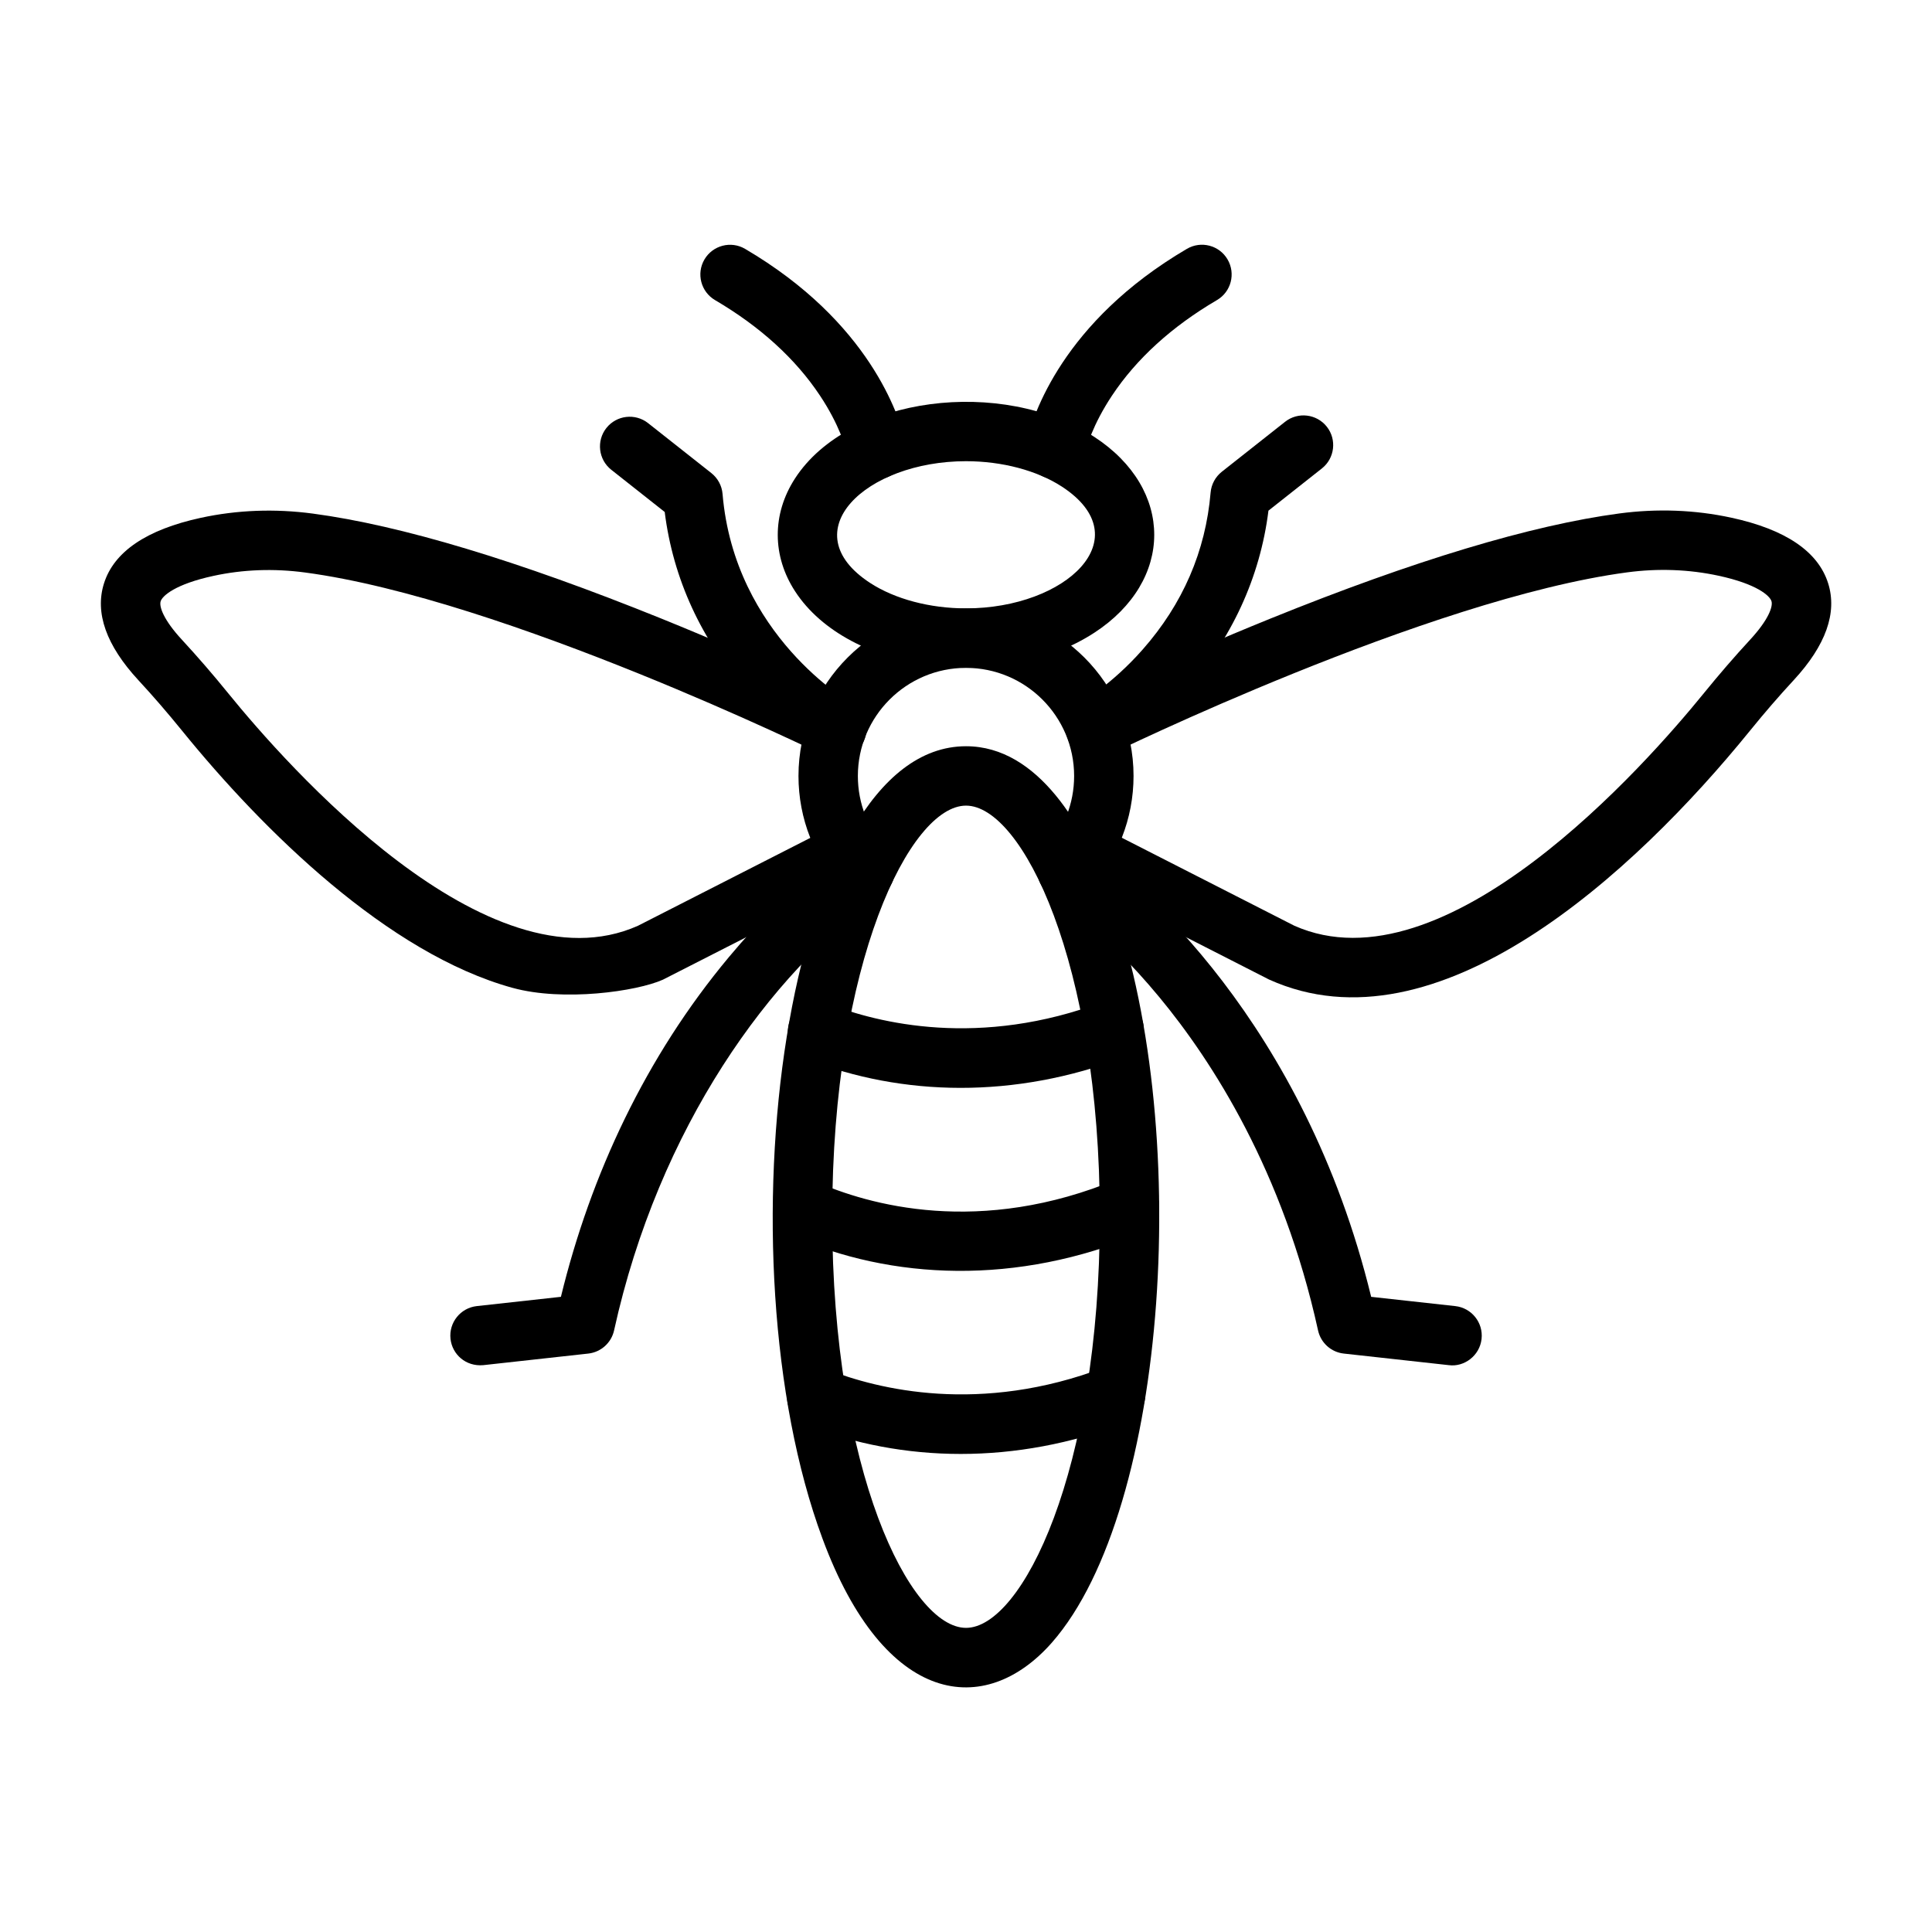
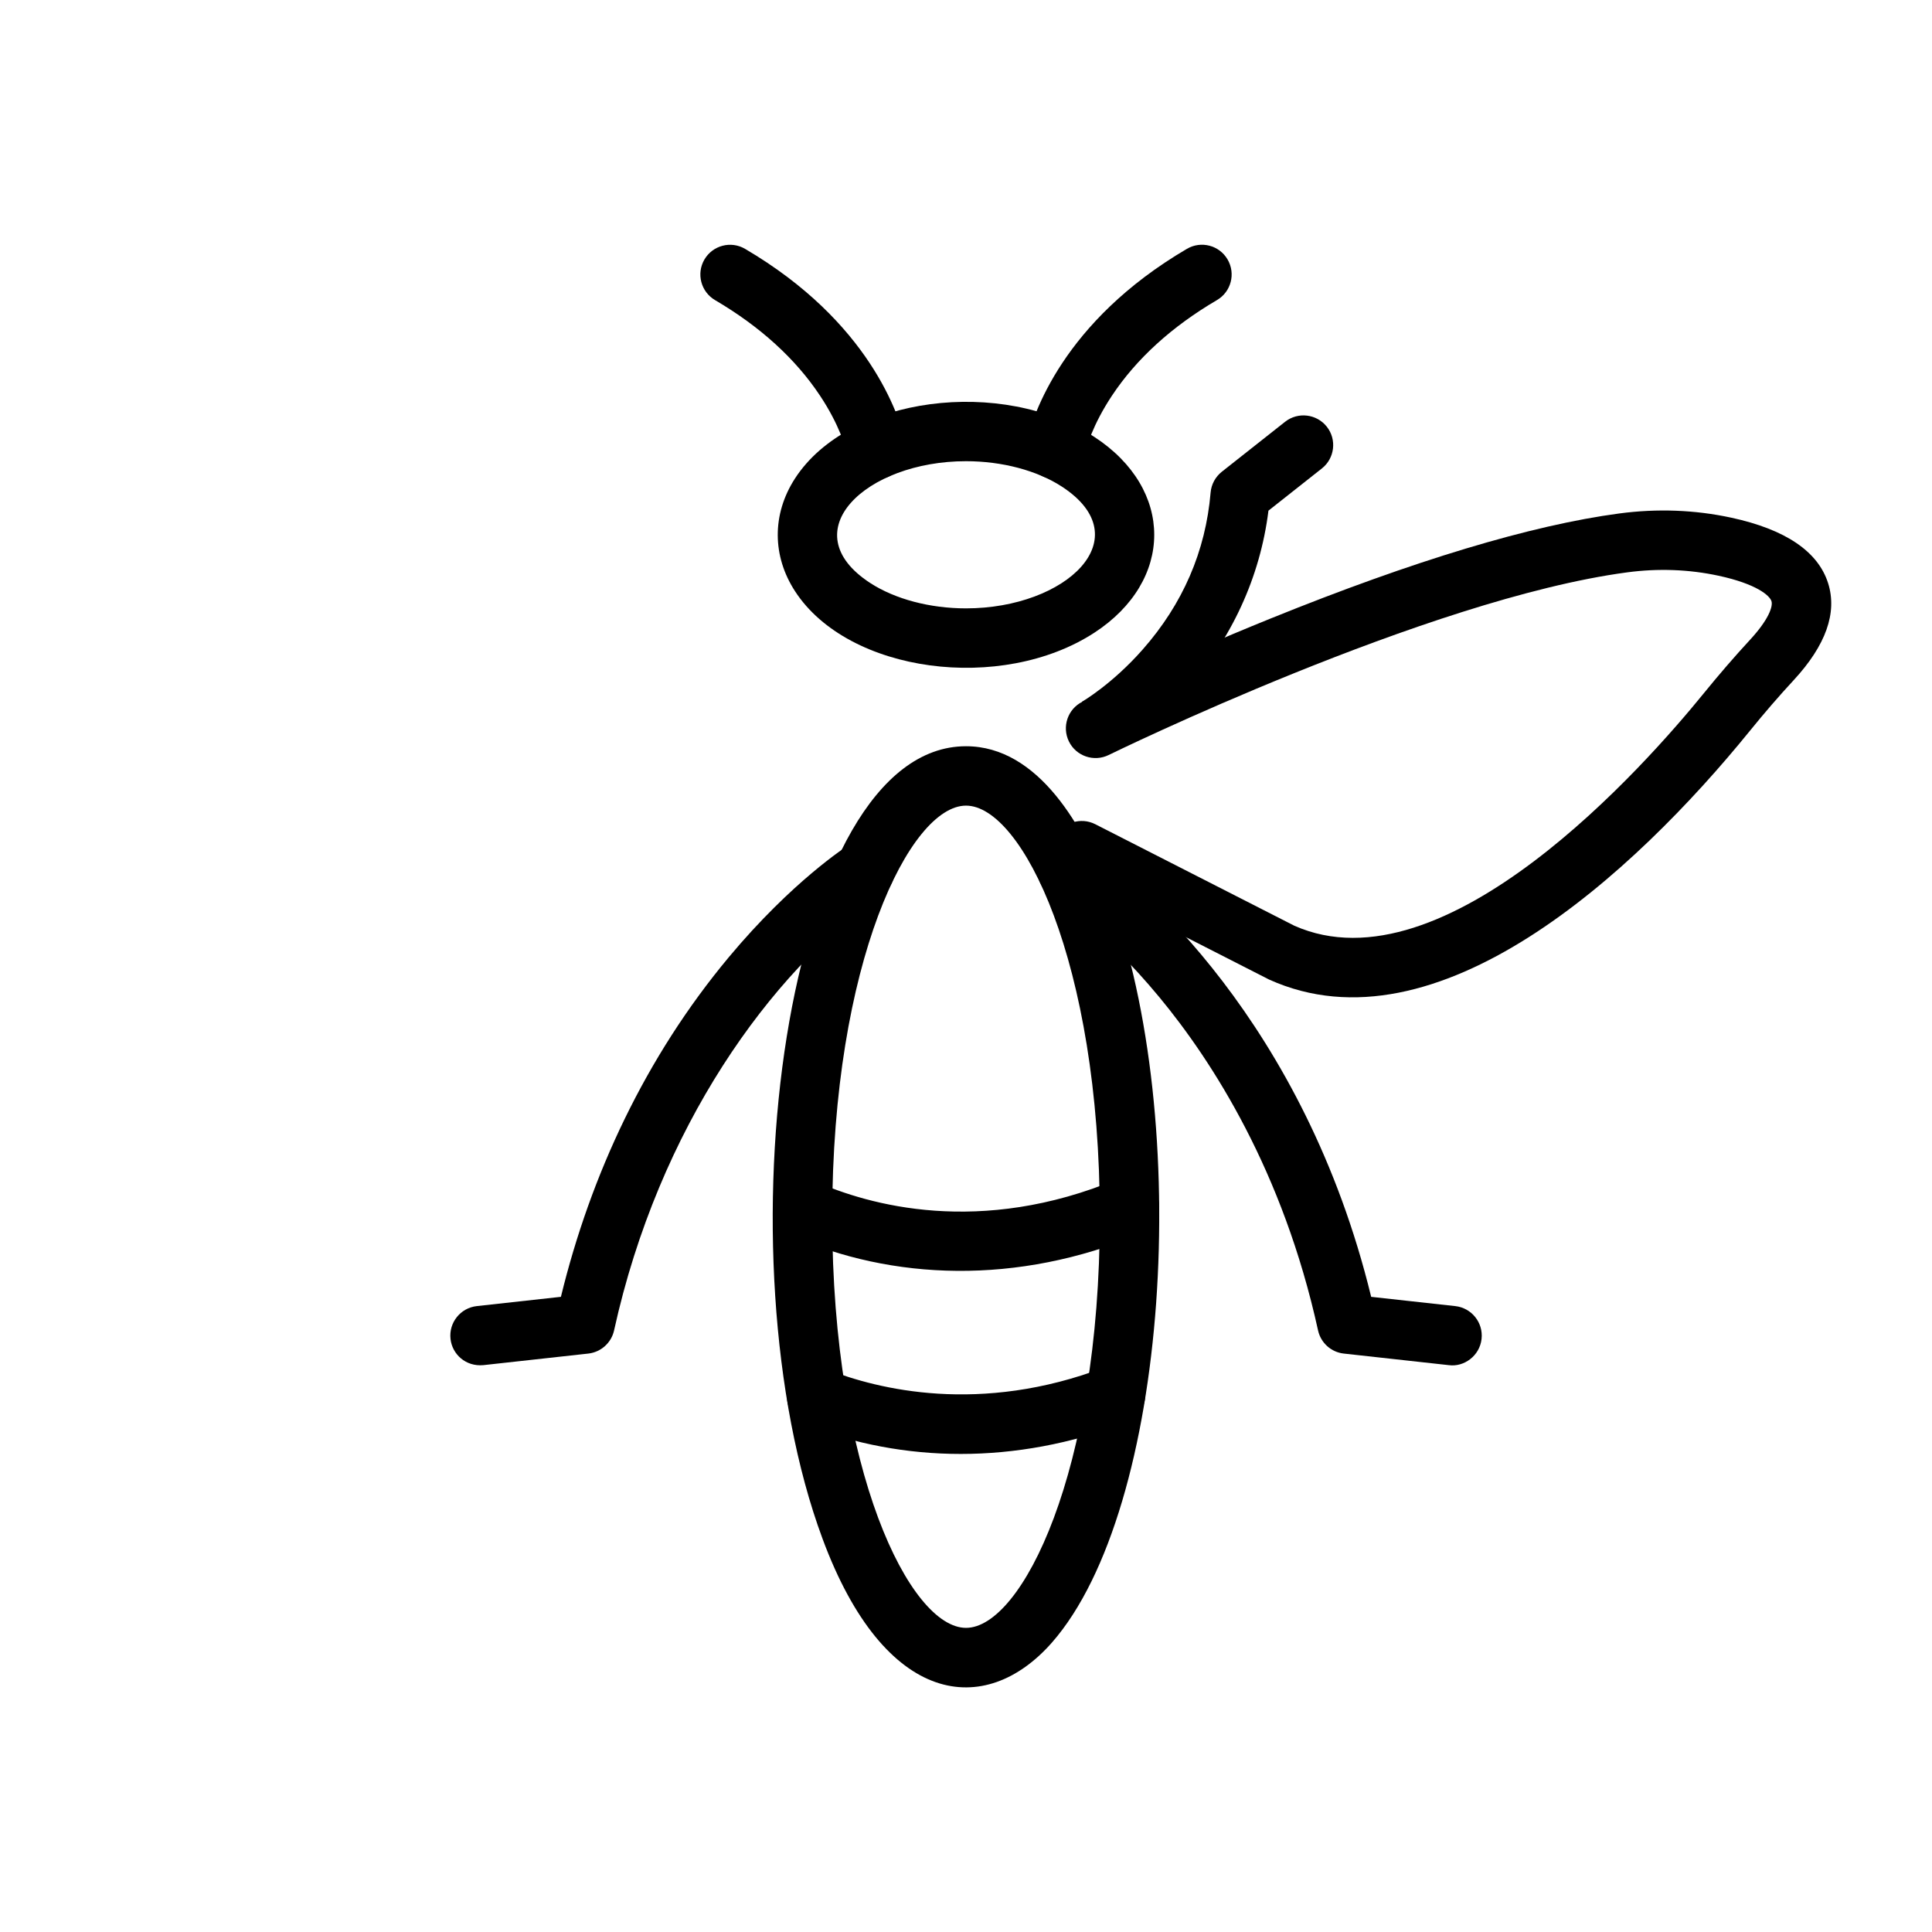
<svg xmlns="http://www.w3.org/2000/svg" fill="#000000" width="800px" height="800px" version="1.1" viewBox="144 144 512 512">
  <g>
    <path d="m354.69 300.68c-6.012-9.25-6.191-20.332 0-29.895 14.23-21.918 54.945-26.863 79.312-11.004 21.23 13.84 21.125 38.141 0 51.902-24.535 15.965-65.188 10.758-79.312-11.004zm45.309-34.457c-26.59 0-46.285 18.652-25.406 32.262 6.57 4.281 15.844 6.738 25.406 6.738 26.574 0 46.324-18.629 25.418-32.262-6.582-4.281-15.844-6.738-25.418-6.738z" />
-     <path d="m421.37 380.28c-3.188-2.965-3.356-7.949-0.391-11.121 4.957-5.32 7.676-12.242 7.676-19.512 0-15.805-12.852-28.656-28.656-28.656-15.793 0-28.656 12.852-28.656 28.656 0 7.273 2.731 14.203 7.676 19.512 2.965 3.188 2.785 8.156-0.391 11.121-3.188 2.965-8.156 2.785-11.121-0.391-7.676-8.234-11.902-18.98-11.902-30.246 0-24.48 19.914-44.398 44.398-44.398 24.48 0 44.398 19.914 44.398 44.398 0 11.266-4.227 22.012-11.902 30.246-2.973 3.16-7.941 3.356-11.129 0.391z" />
+     <path d="m421.37 380.28z" />
    <path d="m361.98 551.78c-27.707-74.656-10.277-210.02 38.023-210.02 19.188 0 31.391 21.438 38.023 39.352 22.242 59.941 15.793 162.73-15.234 198.16-17.691 20.164-44.332 17.027-60.812-27.488zm38.023-194.28c-14.805 0-35.461 41.445-35.461 108.95s20.656 108.95 35.461 108.95 35.461-41.445 35.461-108.95-20.645-108.95-35.461-108.95z" />
    <path d="m421.88 270.76c-4.242-0.977-6.883-5.203-5.894-9.445 1.652-7.168 9.613-32.039 42.562-51.371 3.746-2.199 8.574-0.949 10.77 2.809 2.199 3.746 0.949 8.574-2.809 10.77-11.969 7.023-21.332 15.543-27.824 25.328-5.074 7.637-6.844 13.738-7.363 16.012-0.988 4.285-5.277 6.898-9.441 5.898z" />
    <path d="m368.68 264.87c-0.52-2.277-2.289-8.379-7.363-16.012-6.492-9.781-15.855-18.301-27.824-25.328-3.746-2.199-5.008-7.023-2.809-10.77 2.199-3.746 7.023-5.008 10.77-2.809 32.938 19.332 40.898 44.215 42.551 51.371 0.977 4.242-1.664 8.469-5.894 9.445-4.086 0.996-8.43-1.578-9.43-5.898z" />
    <path d="m527.96 505.78-27.836-3.07c-3.356-0.363-6.102-2.836-6.828-6.141-9.273-42.199-27.992-71.312-42.055-88.301-15.285-18.473-28.566-27.043-28.695-27.121-3.68-2.328-4.762-7.18-2.445-10.848 2.328-3.68 7.195-4.762 10.863-2.445 14.609 9.328 58.758 47.363 76.41 119.82l22.297 2.457c4.32 0.48 7.441 4.371 6.961 8.691-0.488 4.5-4.664 7.504-8.672 6.957z" />
    <path d="m263.39 498.82c-0.48-4.32 2.641-8.207 6.961-8.691l22.297-2.457c7.883-32.363 22.465-63.609 44.5-90.016 16.809-20.148 31.297-29.41 31.91-29.801 3.68-2.328 8.535-1.223 10.863 2.445 2.316 3.668 1.234 8.52-2.434 10.848-29.32 20.527-58.941 61.75-70.75 115.42-0.727 3.293-3.473 5.762-6.828 6.141l-27.836 3.07c-4.664 0.418-8.242-2.887-8.684-6.961z" />
    <path d="m438.43 343.7-7.727-13.711-0.027 0.012c0.078-0.039 7.988-4.617 16.117-13.84 10.652-12.07 16.715-26.07 18.031-41.625 0.184-2.172 1.262-4.164 2.965-5.516l16.77-13.242c3.406-2.691 8.363-2.106 11.059 1.301 2.691 3.406 2.106 8.363-1.301 11.059l-14.164 11.188c-2.199 17.652-9.77 34.094-21.996 47.766-9.84 10.977-19.324 16.387-19.727 16.609z" />
-     <path d="m361.87 344.06c-0.402-0.223-9.887-5.633-19.719-16.613-12.242-13.66-19.797-30.113-21.996-47.766l-14.164-11.188c-3.406-2.691-3.992-7.648-1.301-11.059 2.691-3.406 7.648-3.992 11.059-1.301l16.77 13.242c1.703 1.352 2.785 3.344 2.965 5.516 3.16 37.582 33.809 55.273 34.121 55.441 3.785 2.133 5.125 6.934 2.992 10.719-2.152 3.828-6.953 5.129-10.727 3.008z" />
    <path d="m480.34 403.6c-0.078-0.039-53.215-27.137-53.23-27.148-3.875-1.977-5.41-6.711-3.434-10.59 1.977-3.875 6.711-5.41 10.59-3.434l52.723 26.887c39.934 17.758 93.18-42.668 108.57-61.633 4.008-4.93 8.117-9.691 12.227-14.141 4.891-5.293 6.113-8.82 5.672-10.223-0.469-1.484-3.941-4.566-13.996-6.738-7.844-1.691-16-2.004-24.262-0.898-52.773 7.039-136.56 48-137.39 48.402-3.902 1.914-8.625 0.312-10.535-3.59-1.914-3.902-0.312-8.625 3.59-10.535 0.223-0.105 21.867-10.719 49.926-22.074 37.934-15.352 68.996-24.703 92.332-27.812 10.07-1.34 20.059-0.961 29.672 1.117 14.387 3.109 23.023 8.961 25.68 17.391 2.457 7.805-0.598 16.43-9.117 25.652-3.891 4.203-7.777 8.703-11.562 13.371-30.793 37.965-83.074 86.016-127.45 65.996z" />
-     <path d="m279.82 405.79c-33.016-9.094-66.082-41.652-87.586-68.164-3.785-4.672-7.676-9.172-11.562-13.371-8.52-9.211-11.578-17.848-9.117-25.641 2.652-8.43 11.305-14.27 25.68-17.391 9.625-2.082 19.602-2.457 29.672-1.117 23.336 3.109 54.402 12.477 92.332 27.812 28.059 11.355 49.703 21.973 49.926 22.074 3.902 1.914 5.516 6.633 3.59 10.535-1.914 3.902-6.633 5.516-10.535 3.59-0.844-0.418-84.617-41.367-137.39-48.402-8.262-1.105-16.43-0.805-24.262 0.898-10.055 2.172-13.527 5.254-13.996 6.738-0.441 1.406 0.766 4.93 5.672 10.223 4.109 4.449 8.234 9.211 12.227 14.141 15.391 18.965 68.645 79.391 108.57 61.633l52.723-26.887c3.875-1.977 8.613-0.441 10.59 3.434 1.977 3.875 0.441 8.613-3.434 10.59-0.012 0.012-53.164 27.098-53.242 27.137-6.949 3.117-26.398 5.875-39.848 2.168z" />
-     <path d="m357.8 424.69c-4.047-1.574-6.051-6.141-4.477-10.199 1.574-4.047 6.141-6.051 10.199-4.477 13.137 5.125 40.09 11.863 72.938-0.574 4.07-1.535 8.613 0.508 10.145 4.578 1.535 4.07-0.508 8.613-4.578 10.145-29.137 11.066-58.824 10.453-84.227 0.527z" />
    <path d="m353.47 471.39c-3.969-1.77-5.762-6.414-3.992-10.395 1.77-3.969 6.414-5.762 10.395-3.992 14.309 6.359 43.785 14.738 80.418-0.574 4.008-1.68 8.625 0.223 10.301 4.227 1.68 4.008-0.223 8.625-4.227 10.301-32.824 13.742-66.086 12.336-92.895 0.434z" />
    <path d="m357.76 521.69c-3.019-1.105-5.176-3.992-5.176-7.402 0-5.621 5.699-9.34 10.746-7.324 13.242 5.191 40.391 12.02 73.496-0.637 4.059-1.547 8.613 0.48 10.16 4.539 1.547 4.059-0.48 8.613-4.539 10.16-29.391 11.266-59.285 10.602-84.688 0.664z" />
  </g>
</svg>